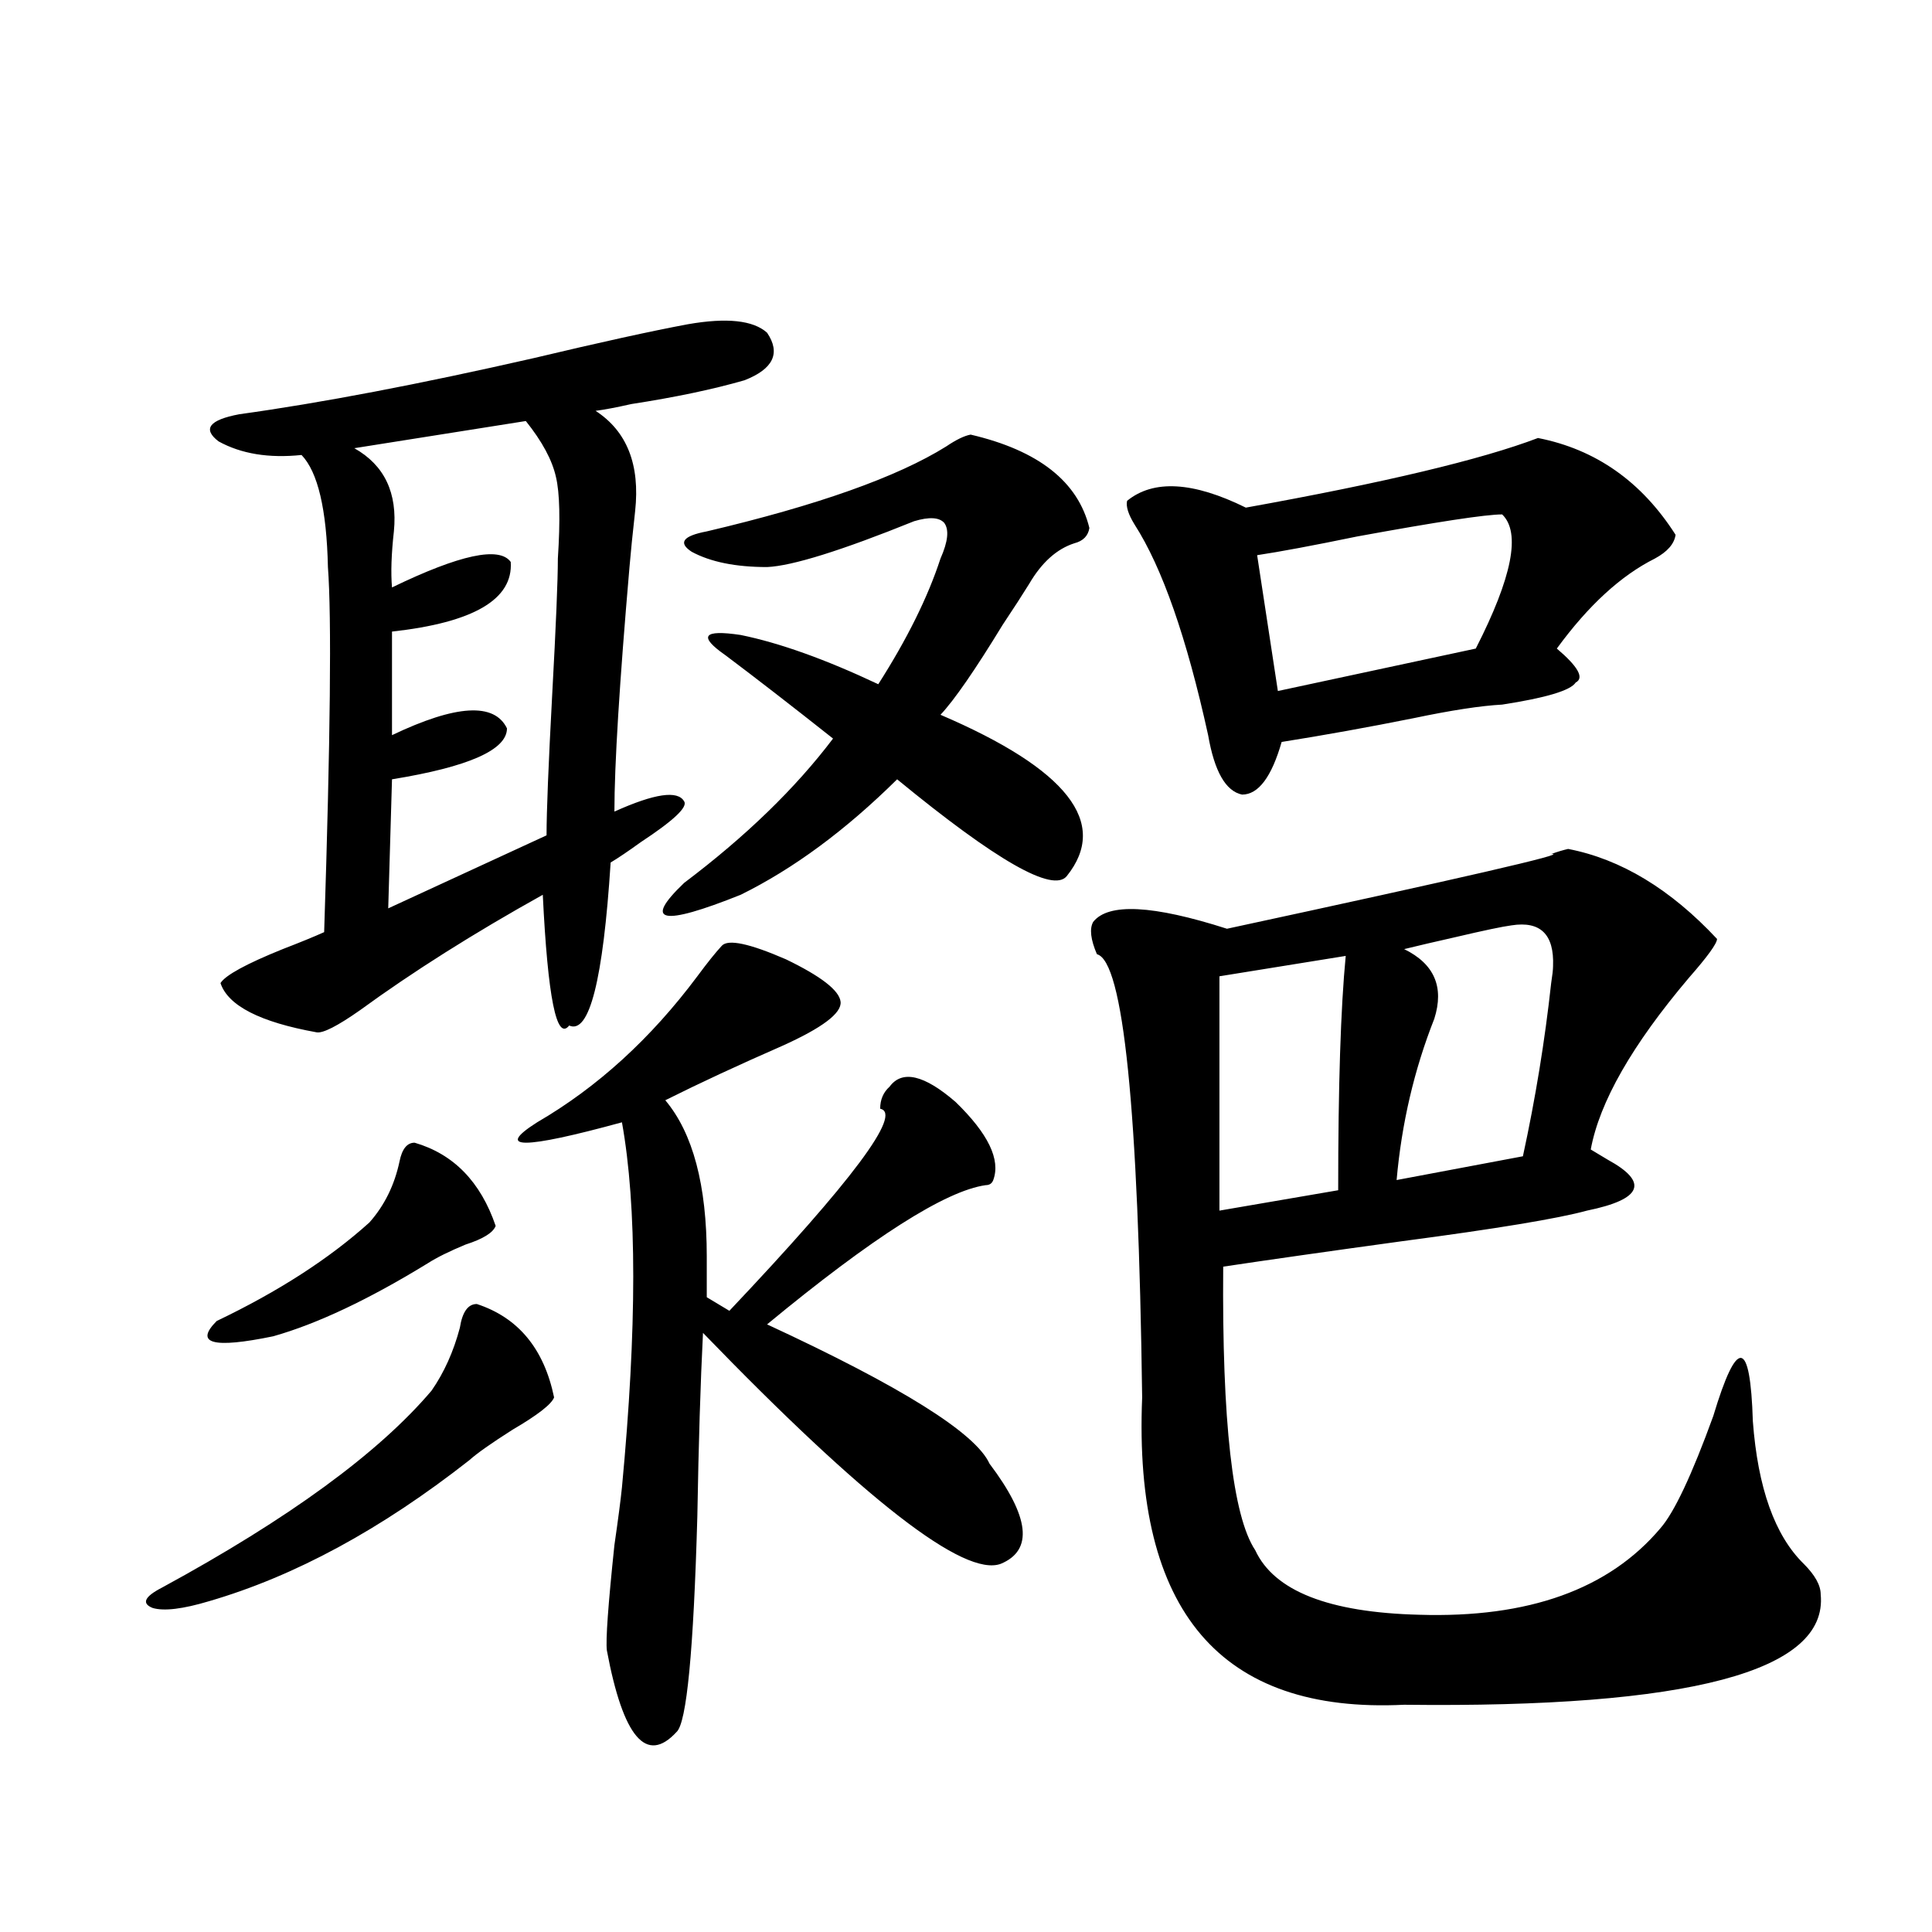
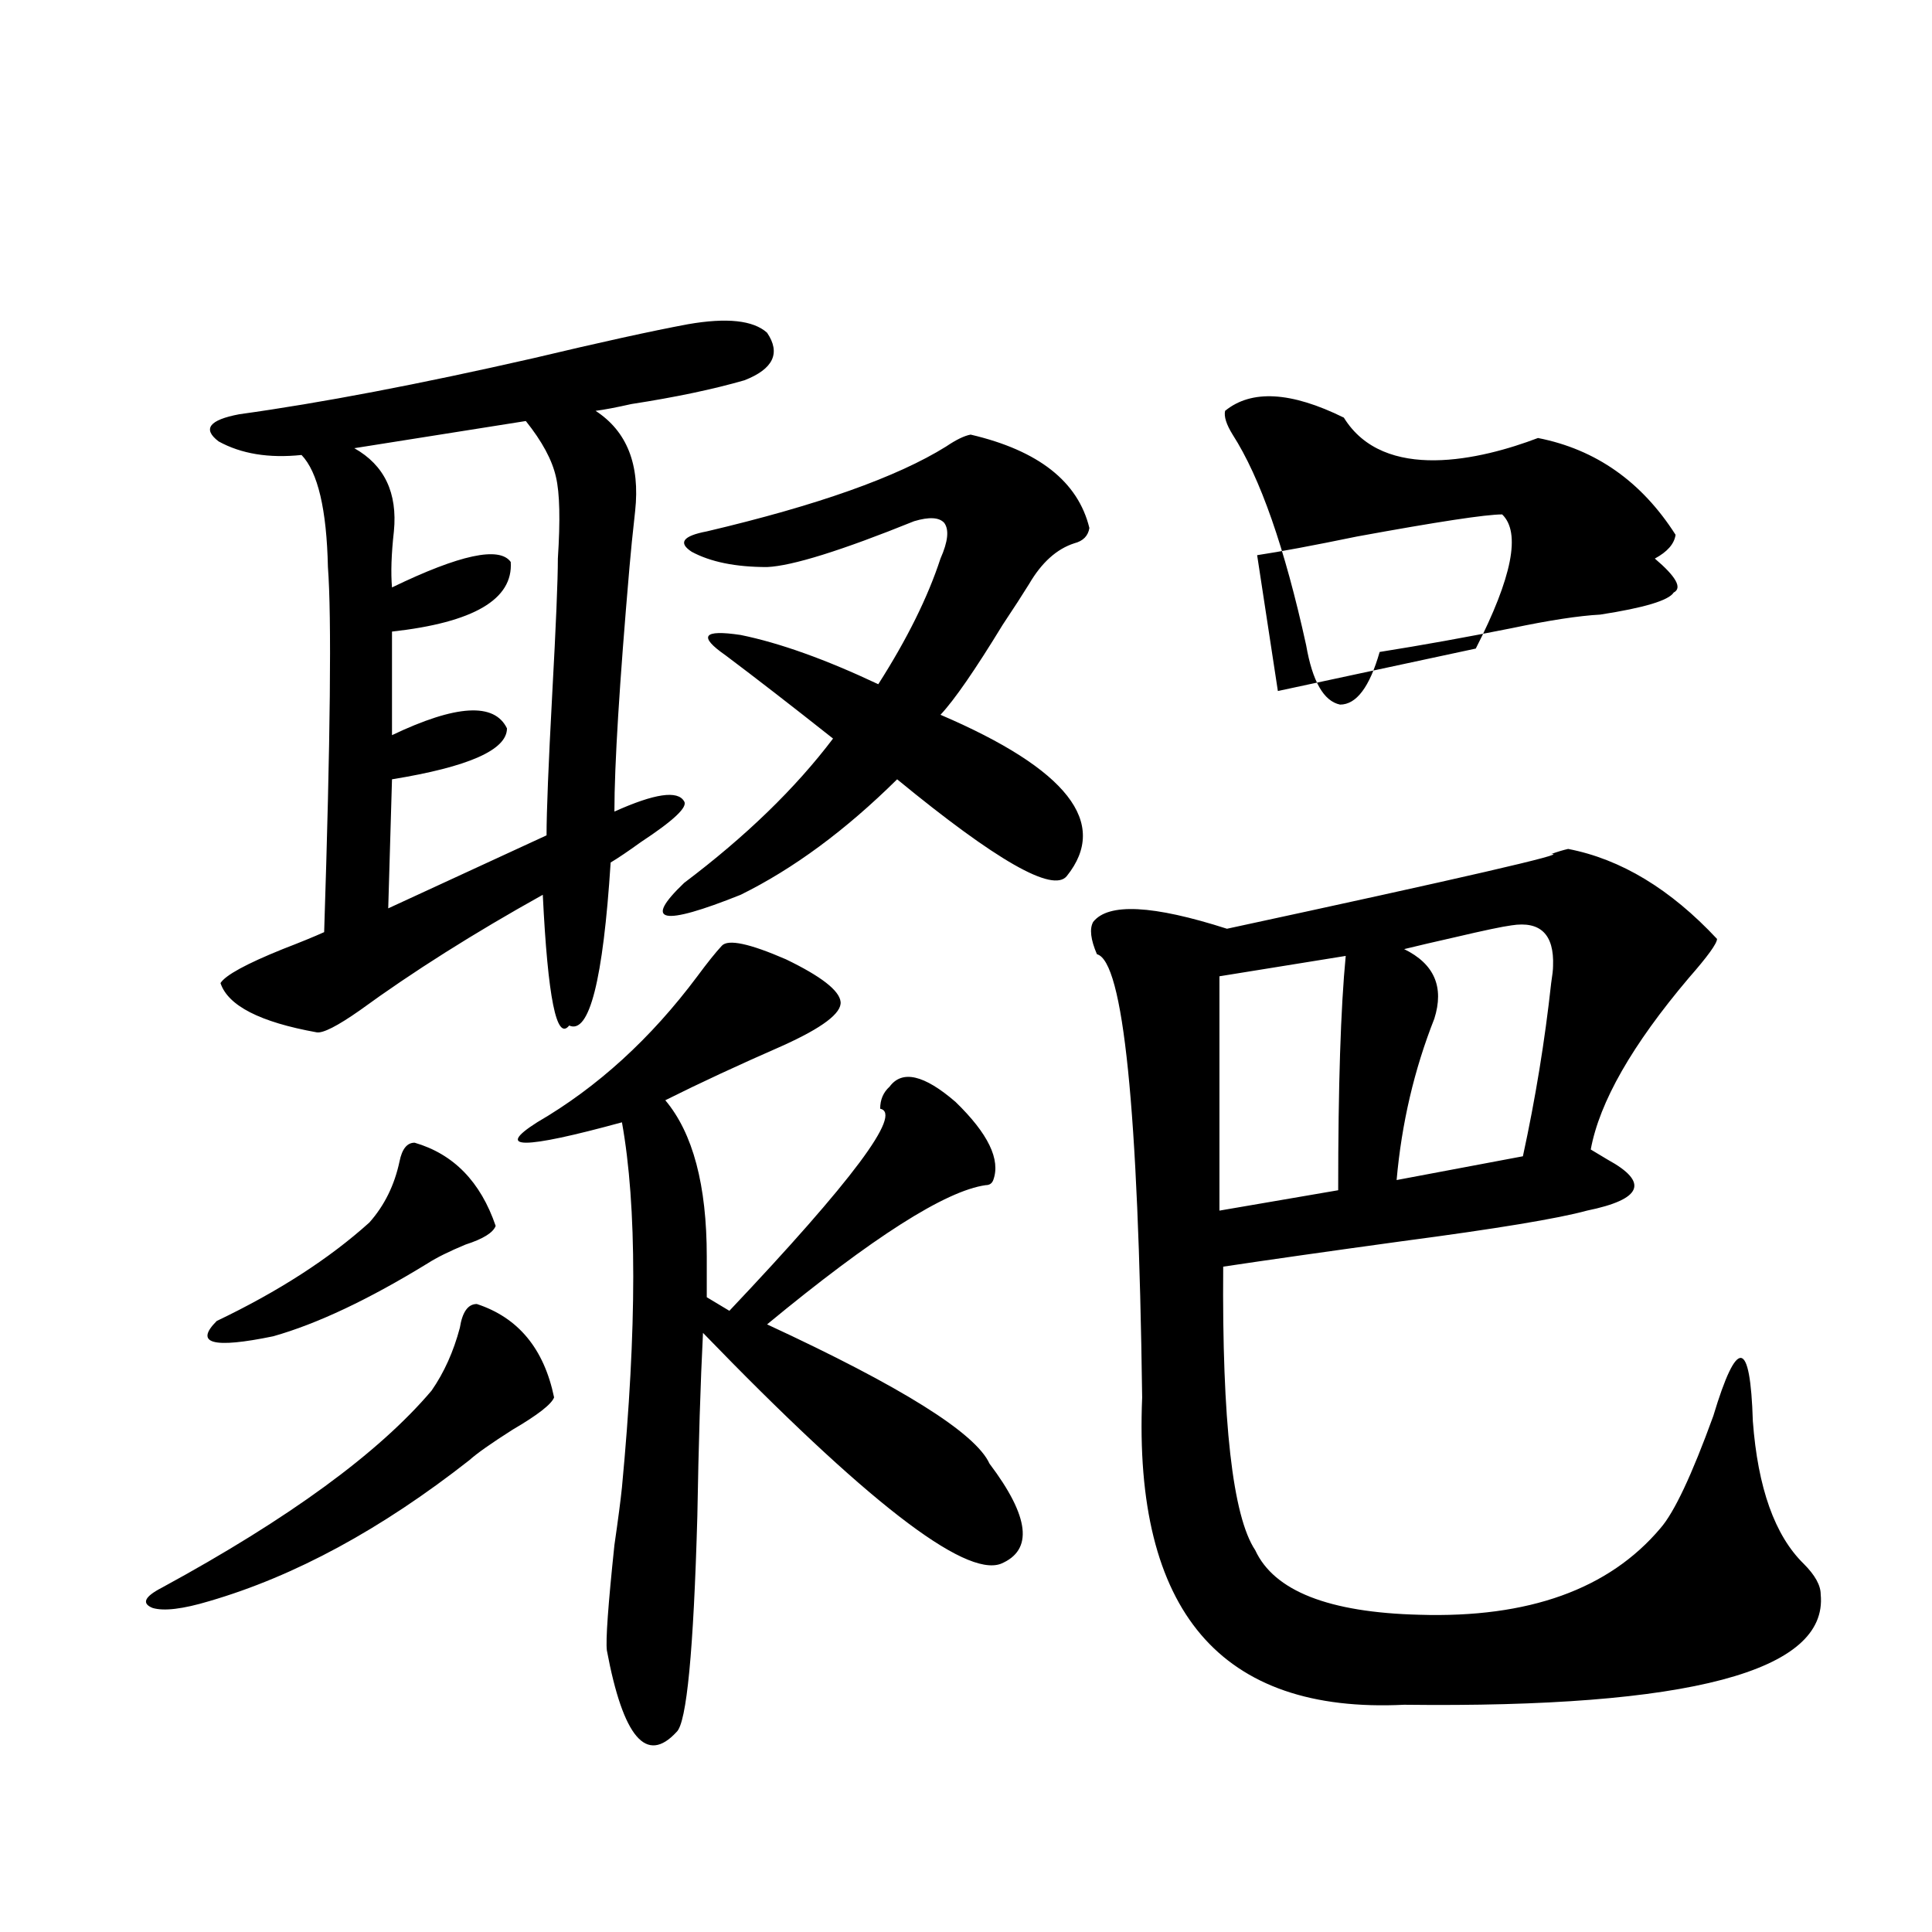
<svg xmlns="http://www.w3.org/2000/svg" version="1.1" id="图层_1" x="0px" y="0px" width="1000px" height="1000px" viewBox="0 0 1000 1000" enable-background="new 0 0 1000 1000" xml:space="preserve">
-   <path d="M246.799,674.953c21.463,7.031,34.786,23.154,39.999,48.34c-1.311,3.516-8.46,9.092-21.463,16.699  c-11.066,7.031-18.536,12.305-22.438,15.82c-45.532,35.747-90.409,60.068-134.63,72.949c-13.658,4.093-23.414,5.273-29.268,3.516  c-5.854-2.348-4.238-5.85,4.878-10.547c65.684-35.732,112.192-69.722,139.509-101.953c6.494-9.365,11.372-20.215,14.633-32.52  C239.314,679.06,242.241,674.953,246.799,674.953z M214.605,591.457c20.152,5.864,34.145,20.215,41.95,43.066  c-1.311,3.516-6.509,6.743-15.609,9.668c-8.46,3.516-14.969,6.743-19.511,9.668c-30.579,18.76-57.24,31.353-79.998,37.793  c-31.219,6.455-40.975,3.818-29.268-7.91c31.859-15.229,58.2-32.217,79.022-50.977c7.805-8.789,13.002-19.336,15.609-31.641  C208.096,594.685,210.703,591.457,214.605,591.457z M356.064,167.824c20.152-3.516,33.811-2.046,40.975,4.395  c7.149,10.547,3.247,18.76-11.707,24.609c-16.265,4.697-35.776,8.789-58.535,12.305c-7.805,1.758-13.993,2.939-18.536,3.516  c16.25,10.547,23.079,27.837,20.487,51.855c-1.311,11.729-2.286,21.396-2.927,29.004c-5.213,60.356-7.805,102.544-7.805,126.563  c20.808-9.365,32.835-11.123,36.097-5.273c1.951,2.939-5.533,9.971-22.438,21.094c-6.509,4.697-11.707,8.213-15.609,10.547  c-3.902,60.947-11.066,89.072-21.463,84.375c-6.509,8.213-11.066-14.351-13.658-67.676c-35.776,19.927-67.315,39.854-94.631,59.766  c-11.707,8.213-19.192,12.017-22.438,11.426c-29.268-5.273-45.853-13.76-49.755-25.488c2.591-4.092,13.323-9.956,32.194-17.578  c9.1-3.516,16.25-6.44,21.463-8.789c3.247-100.195,3.902-163.174,1.951-188.965c-0.656-29.883-5.213-49.219-13.658-58.008  c-16.92,1.758-31.219-0.576-42.926-7.031c-8.46-6.44-4.878-11.123,10.731-14.063c42.27-5.85,93-15.518,152.191-29.004  C310.532,177.204,337.193,171.34,356.064,167.824z M272.164,217.922l-88.778,14.063c15.609,8.789,22.438,23.154,20.487,43.066  c-1.311,11.729-1.631,21.396-0.976,29.004c35.121-16.987,55.608-21.382,61.461-13.184c1.296,19.336-19.191,31.353-61.461,36.035  v53.613c33.169-15.82,53.001-16.987,59.51-3.516c0,11.138-19.847,19.927-59.51,26.367l-1.951,66.797l81.949-37.793  c0-12.305,0.976-36.611,2.927-72.949c1.951-35.732,2.927-59.175,2.927-70.313c1.296-19.912,0.976-33.975-0.976-42.188  C285.822,238.137,280.609,228.469,272.164,217.922z M373.625,489.504c3.247-3.516,14.299-1.167,33.17,7.031  c18.201,8.789,27.637,16.123,28.292,21.973c0.641,5.864-9.436,13.486-30.243,22.852c-22.773,9.971-42.926,19.336-60.486,28.125  c14.299,17.002,21.463,43.945,21.463,80.859c0,9.38,0,16.411,0,21.094l11.707,7.031c63.733-67.373,89.754-102.241,78.047-104.59  c0-4.683,1.616-8.486,4.878-11.426c6.494-8.789,17.881-6.152,34.146,7.91c16.905,16.411,23.414,29.883,19.512,40.43  c-0.655,1.758-1.951,2.637-3.902,2.637c-20.822,2.939-58.535,26.958-113.168,72.07c69.587,32.231,107.955,56.25,115.119,72.07  c20.808,27.549,22.759,44.824,5.854,51.855c-18.871,7.031-70.242-32.808-154.143-119.531c-1.311,25.791-2.286,57.432-2.927,94.922  c-1.951,69.723-5.533,106.925-10.731,111.621c-15.609,16.988-27.651,2.926-36.097-42.188c-0.655-5.273,0.641-23.441,3.902-54.492  c1.951-13.472,3.247-23.428,3.902-29.883c7.805-82.617,7.805-145.596,0-188.965c-51.386,14.063-66.02,14.063-43.901,0  c31.219-18.154,58.855-43.354,82.925-75.586C366.141,498.293,370.363,493.02,373.625,489.504z M502.402,224.953  c35.121,8.213,55.608,24.321,61.462,48.34c-0.655,4.106-3.262,6.743-7.805,7.91c-9.115,2.939-16.92,9.971-23.414,21.094  c-3.262,5.273-7.805,12.305-13.658,21.094c-14.313,23.442-25.045,38.975-32.194,46.582c65.685,28.125,87.468,55.962,65.364,83.496  c-7.164,8.789-36.432-7.91-87.803-50.098c-26.676,26.367-53.657,46.294-80.974,59.766c-40.975,16.411-50.73,14.365-29.268-6.152  c31.859-24.019,57.56-48.916,77.071-74.707c-21.463-16.987-39.999-31.338-55.608-43.066c-14.313-9.956-11.707-13.472,7.805-10.547  c20.152,4.106,43.901,12.607,71.218,25.488c14.954-23.428,25.686-45.112,32.194-65.039c3.902-8.789,4.543-14.941,1.951-18.457  c-2.606-2.925-7.805-3.213-15.609-0.879c-37.728,15.244-63.093,23.154-76.096,23.73c-16.265,0-29.268-2.637-39.023-7.91  c-7.164-4.683-4.558-8.198,7.805-10.547c57.225-13.472,98.534-28.125,123.899-43.945  C494.918,227.59,499.141,225.544,502.402,224.953z M811.663,439.406c27.316,5.273,53.002,20.806,77.071,46.582  c0,2.349-4.878,9.092-14.634,20.215c-29.268,34.58-46.188,64.16-50.73,88.77c1.951,1.182,4.878,2.939,8.78,5.273  c21.463,11.729,17.881,20.518-10.731,26.367c-14.969,4.106-46.828,9.38-95.607,15.82c-38.383,5.273-69.267,9.668-92.681,13.184  c-0.655,80.283,4.878,129.199,16.585,146.777c9.756,21.094,38.048,32.218,84.876,33.398c56.584,1.758,98.199-13.184,124.875-44.824  c7.149-8.198,16.25-27.534,27.316-58.008c12.348-41.006,19.177-40.127,20.487,2.637c2.592,34.58,11.372,59.189,26.341,73.828  c5.854,5.864,8.78,11.138,8.78,15.82c3.902,39.84-67.971,58.887-215.604,57.129c-94.967,4.684-140.164-48.34-135.606-159.082  c-1.951-149.414-9.756-225.879-23.414-229.395c-3.262-7.607-3.902-13.184-1.951-16.699c7.805-9.956,30.884-8.789,69.267,3.516  c122.269-26.367,178.197-39.248,167.801-38.672C806.13,440.876,809.057,439.997,811.663,439.406z M796.054,226.711  c29.908,5.864,53.657,22.563,71.218,50.098c-0.655,4.697-4.237,8.789-10.731,12.305c-17.561,8.789-34.48,24.321-50.73,46.582  c11.052,9.38,14.299,15.244,9.756,17.578c-2.606,4.106-15.289,7.91-38.048,11.426c-11.066,0.591-26.341,2.939-45.853,7.031  c-23.414,4.697-46.188,8.789-68.291,12.305c-5.213,18.169-12.042,27.246-20.487,27.246c-8.46-1.758-14.313-12.002-17.561-30.762  c-11.066-50.386-23.749-86.709-38.048-108.984c-3.262-5.273-4.558-9.365-3.902-12.305c13.658-11.123,34.146-9.956,61.462,3.516  C716.376,249.865,766.786,237.849,796.054,226.711z M696.544,494.777l-65.364,10.547v121.289l61.462-10.547  C692.642,562.165,693.938,521.735,696.544,494.777z M777.518,266.262c-8.46,0-33.505,3.818-75.12,11.426  c-22.773,4.697-39.999,7.91-51.706,9.668l10.731,70.313l102.437-21.973C782.716,298.781,787.273,275.642,777.518,266.262z   M788.249,598.488c6.494-29.883,11.372-59.766,14.634-89.648c0.641-4.092,0.976-7.031,0.976-8.789  c0.641-16.396-6.509-23.428-21.463-21.094c-4.558,0.591-14.313,2.637-29.268,6.152c-10.411,2.349-19.191,4.395-26.341,6.152  c15.609,7.622,20.808,19.639,15.609,36.035c-10.411,26.367-16.92,54.204-19.512,83.496L788.249,598.488z" />
+   <path d="M246.799,674.953c21.463,7.031,34.786,23.154,39.999,48.34c-1.311,3.516-8.46,9.092-21.463,16.699  c-11.066,7.031-18.536,12.305-22.438,15.82c-45.532,35.747-90.409,60.068-134.63,72.949c-13.658,4.093-23.414,5.273-29.268,3.516  c-5.854-2.348-4.238-5.85,4.878-10.547c65.684-35.732,112.192-69.722,139.509-101.953c6.494-9.365,11.372-20.215,14.633-32.52  C239.314,679.06,242.241,674.953,246.799,674.953z M214.605,591.457c20.152,5.864,34.145,20.215,41.95,43.066  c-1.311,3.516-6.509,6.743-15.609,9.668c-8.46,3.516-14.969,6.743-19.511,9.668c-30.579,18.76-57.24,31.353-79.998,37.793  c-31.219,6.455-40.975,3.818-29.268-7.91c31.859-15.229,58.2-32.217,79.022-50.977c7.805-8.789,13.002-19.336,15.609-31.641  C208.096,594.685,210.703,591.457,214.605,591.457z M356.064,167.824c20.152-3.516,33.811-2.046,40.975,4.395  c7.149,10.547,3.247,18.76-11.707,24.609c-16.265,4.697-35.776,8.789-58.535,12.305c-7.805,1.758-13.993,2.939-18.536,3.516  c16.25,10.547,23.079,27.837,20.487,51.855c-1.311,11.729-2.286,21.396-2.927,29.004c-5.213,60.356-7.805,102.544-7.805,126.563  c20.808-9.365,32.835-11.123,36.097-5.273c1.951,2.939-5.533,9.971-22.438,21.094c-6.509,4.697-11.707,8.213-15.609,10.547  c-3.902,60.947-11.066,89.072-21.463,84.375c-6.509,8.213-11.066-14.351-13.658-67.676c-35.776,19.927-67.315,39.854-94.631,59.766  c-11.707,8.213-19.192,12.017-22.438,11.426c-29.268-5.273-45.853-13.76-49.755-25.488c2.591-4.092,13.323-9.956,32.194-17.578  c9.1-3.516,16.25-6.44,21.463-8.789c3.247-100.195,3.902-163.174,1.951-188.965c-0.656-29.883-5.213-49.219-13.658-58.008  c-16.92,1.758-31.219-0.576-42.926-7.031c-8.46-6.44-4.878-11.123,10.731-14.063c42.27-5.85,93-15.518,152.191-29.004  C310.532,177.204,337.193,171.34,356.064,167.824z M272.164,217.922l-88.778,14.063c15.609,8.789,22.438,23.154,20.487,43.066  c-1.311,11.729-1.631,21.396-0.976,29.004c35.121-16.987,55.608-21.382,61.461-13.184c1.296,19.336-19.191,31.353-61.461,36.035  v53.613c33.169-15.82,53.001-16.987,59.51-3.516c0,11.138-19.847,19.927-59.51,26.367l-1.951,66.797l81.949-37.793  c0-12.305,0.976-36.611,2.927-72.949c1.951-35.732,2.927-59.175,2.927-70.313c1.296-19.912,0.976-33.975-0.976-42.188  C285.822,238.137,280.609,228.469,272.164,217.922z M373.625,489.504c3.247-3.516,14.299-1.167,33.17,7.031  c18.201,8.789,27.637,16.123,28.292,21.973c0.641,5.864-9.436,13.486-30.243,22.852c-22.773,9.971-42.926,19.336-60.486,28.125  c14.299,17.002,21.463,43.945,21.463,80.859c0,9.38,0,16.411,0,21.094l11.707,7.031c63.733-67.373,89.754-102.241,78.047-104.59  c0-4.683,1.616-8.486,4.878-11.426c6.494-8.789,17.881-6.152,34.146,7.91c16.905,16.411,23.414,29.883,19.512,40.43  c-0.655,1.758-1.951,2.637-3.902,2.637c-20.822,2.939-58.535,26.958-113.168,72.07c69.587,32.231,107.955,56.25,115.119,72.07  c20.808,27.549,22.759,44.824,5.854,51.855c-18.871,7.031-70.242-32.808-154.143-119.531c-1.311,25.791-2.286,57.432-2.927,94.922  c-1.951,69.723-5.533,106.925-10.731,111.621c-15.609,16.988-27.651,2.926-36.097-42.188c-0.655-5.273,0.641-23.441,3.902-54.492  c1.951-13.472,3.247-23.428,3.902-29.883c7.805-82.617,7.805-145.596,0-188.965c-51.386,14.063-66.02,14.063-43.901,0  c31.219-18.154,58.855-43.354,82.925-75.586C366.141,498.293,370.363,493.02,373.625,489.504z M502.402,224.953  c35.121,8.213,55.608,24.321,61.462,48.34c-0.655,4.106-3.262,6.743-7.805,7.91c-9.115,2.939-16.92,9.971-23.414,21.094  c-3.262,5.273-7.805,12.305-13.658,21.094c-14.313,23.442-25.045,38.975-32.194,46.582c65.685,28.125,87.468,55.962,65.364,83.496  c-7.164,8.789-36.432-7.91-87.803-50.098c-26.676,26.367-53.657,46.294-80.974,59.766c-40.975,16.411-50.73,14.365-29.268-6.152  c31.859-24.019,57.56-48.916,77.071-74.707c-21.463-16.987-39.999-31.338-55.608-43.066c-14.313-9.956-11.707-13.472,7.805-10.547  c20.152,4.106,43.901,12.607,71.218,25.488c14.954-23.428,25.686-45.112,32.194-65.039c3.902-8.789,4.543-14.941,1.951-18.457  c-2.606-2.925-7.805-3.213-15.609-0.879c-37.728,15.244-63.093,23.154-76.096,23.73c-16.265,0-29.268-2.637-39.023-7.91  c-7.164-4.683-4.558-8.198,7.805-10.547c57.225-13.472,98.534-28.125,123.899-43.945  C494.918,227.59,499.141,225.544,502.402,224.953z M811.663,439.406c27.316,5.273,53.002,20.806,77.071,46.582  c0,2.349-4.878,9.092-14.634,20.215c-29.268,34.58-46.188,64.16-50.73,88.77c1.951,1.182,4.878,2.939,8.78,5.273  c21.463,11.729,17.881,20.518-10.731,26.367c-14.969,4.106-46.828,9.38-95.607,15.82c-38.383,5.273-69.267,9.668-92.681,13.184  c-0.655,80.283,4.878,129.199,16.585,146.777c9.756,21.094,38.048,32.218,84.876,33.398c56.584,1.758,98.199-13.184,124.875-44.824  c7.149-8.198,16.25-27.534,27.316-58.008c12.348-41.006,19.177-40.127,20.487,2.637c2.592,34.58,11.372,59.189,26.341,73.828  c5.854,5.864,8.78,11.138,8.78,15.82c3.902,39.84-67.971,58.887-215.604,57.129c-94.967,4.684-140.164-48.34-135.606-159.082  c-1.951-149.414-9.756-225.879-23.414-229.395c-3.262-7.607-3.902-13.184-1.951-16.699c7.805-9.956,30.884-8.789,69.267,3.516  c122.269-26.367,178.197-39.248,167.801-38.672C806.13,440.876,809.057,439.997,811.663,439.406z M796.054,226.711  c29.908,5.864,53.657,22.563,71.218,50.098c-0.655,4.697-4.237,8.789-10.731,12.305c11.052,9.38,14.299,15.244,9.756,17.578c-2.606,4.106-15.289,7.91-38.048,11.426c-11.066,0.591-26.341,2.939-45.853,7.031  c-23.414,4.697-46.188,8.789-68.291,12.305c-5.213,18.169-12.042,27.246-20.487,27.246c-8.46-1.758-14.313-12.002-17.561-30.762  c-11.066-50.386-23.749-86.709-38.048-108.984c-3.262-5.273-4.558-9.365-3.902-12.305c13.658-11.123,34.146-9.956,61.462,3.516  C716.376,249.865,766.786,237.849,796.054,226.711z M696.544,494.777l-65.364,10.547v121.289l61.462-10.547  C692.642,562.165,693.938,521.735,696.544,494.777z M777.518,266.262c-8.46,0-33.505,3.818-75.12,11.426  c-22.773,4.697-39.999,7.91-51.706,9.668l10.731,70.313l102.437-21.973C782.716,298.781,787.273,275.642,777.518,266.262z   M788.249,598.488c6.494-29.883,11.372-59.766,14.634-89.648c0.641-4.092,0.976-7.031,0.976-8.789  c0.641-16.396-6.509-23.428-21.463-21.094c-4.558,0.591-14.313,2.637-29.268,6.152c-10.411,2.349-19.191,4.395-26.341,6.152  c15.609,7.622,20.808,19.639,15.609,36.035c-10.411,26.367-16.92,54.204-19.512,83.496L788.249,598.488z" />
</svg>